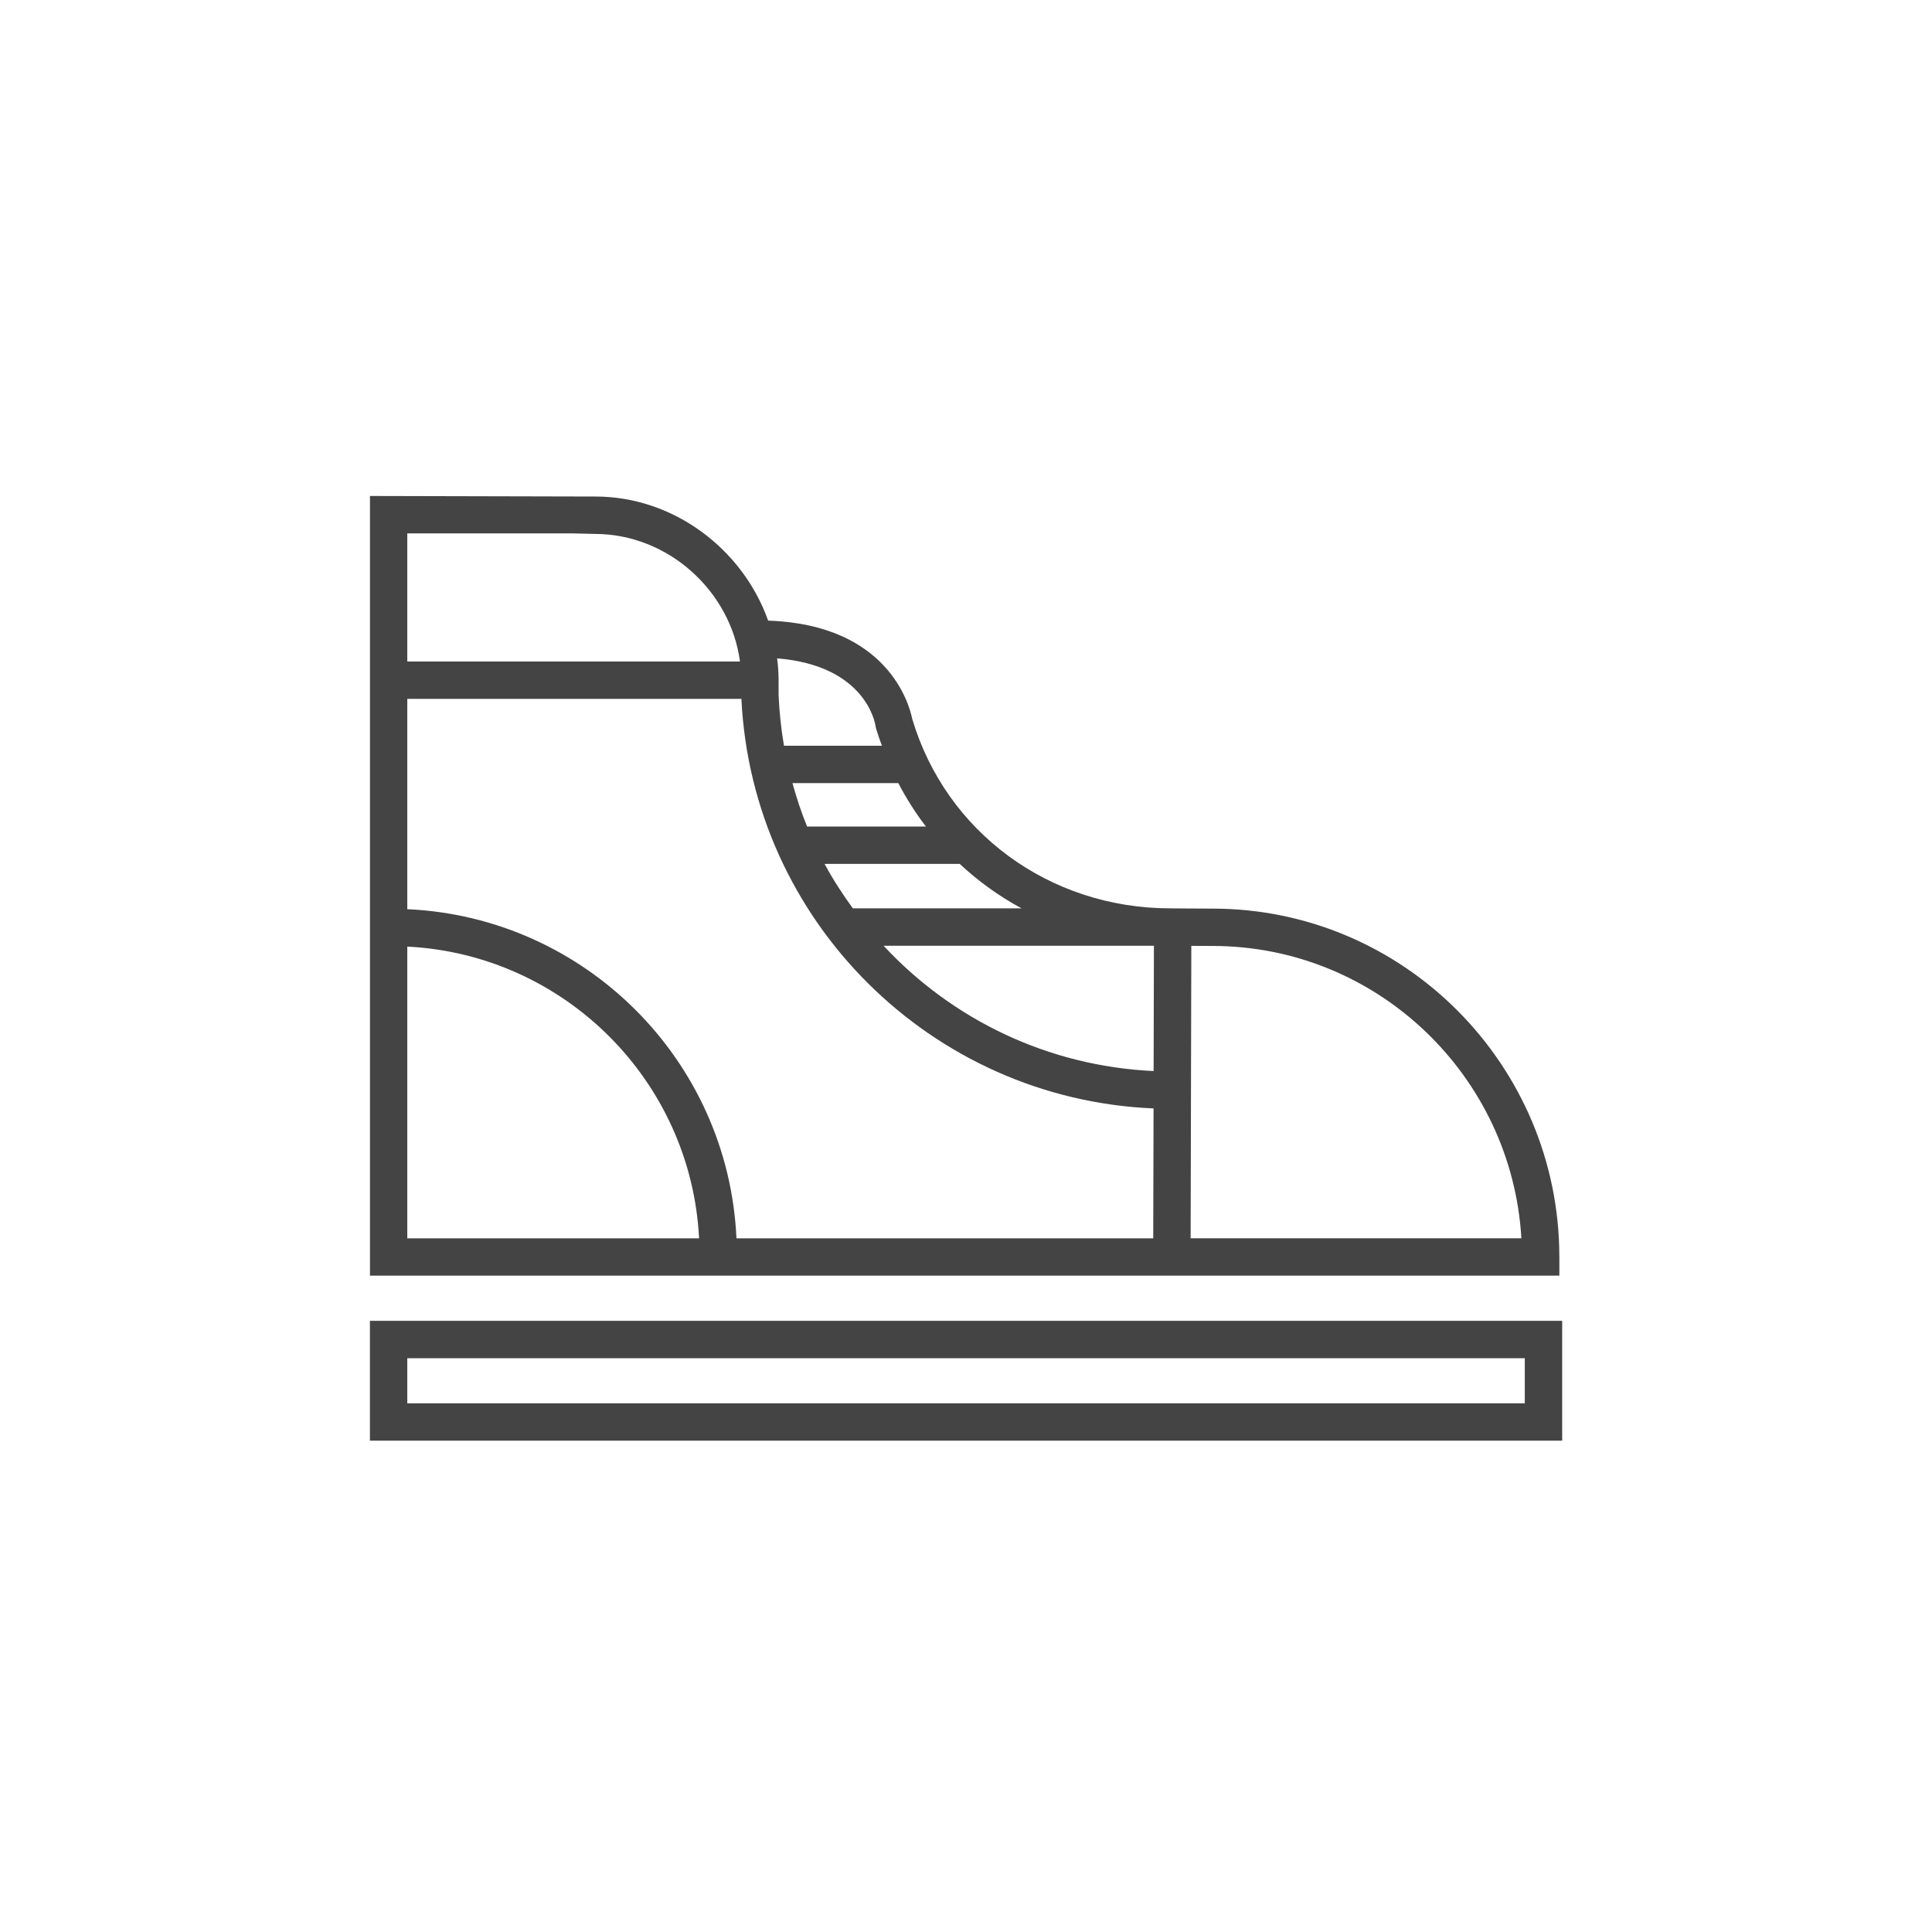
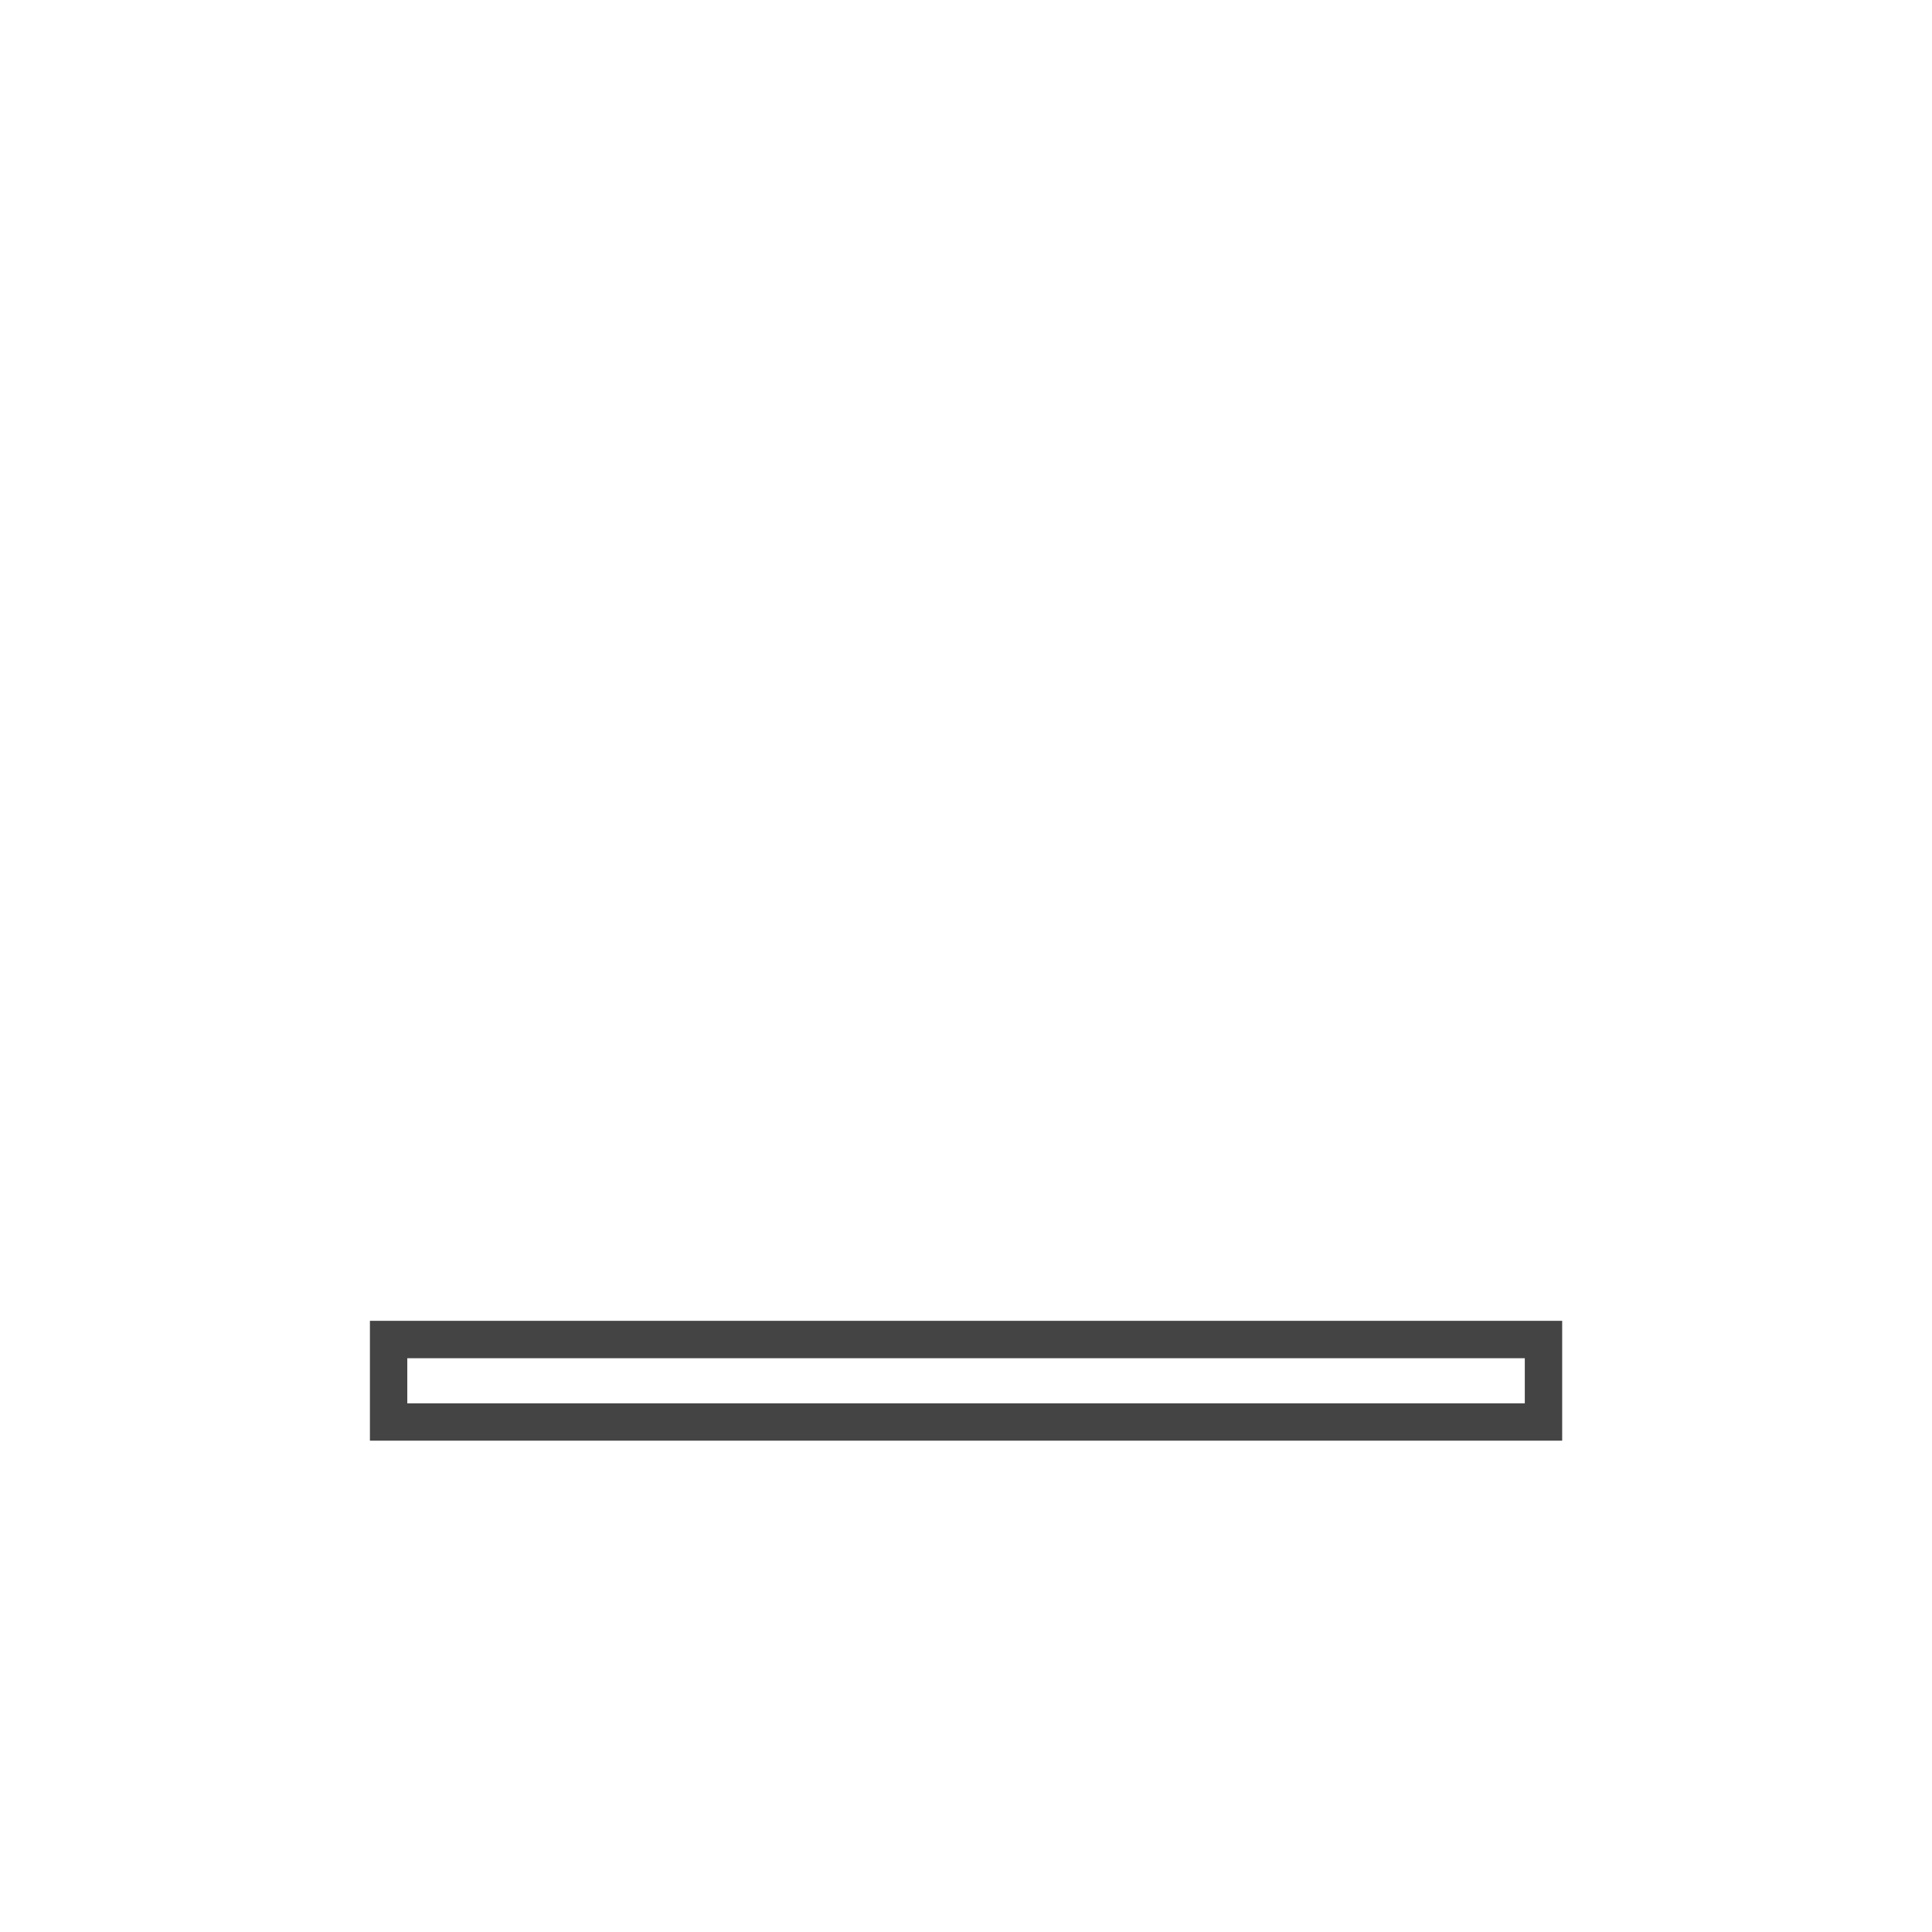
<svg xmlns="http://www.w3.org/2000/svg" version="1.1" width="64" height="64" viewBox="0 0 64 64">
  <title>walking</title>
  <path fill="#444" d="M51.749 43.754h-39.495v3.97h39.495v-3.97zM50.511 46.487h-37.019v-1.494h37.019v1.494z" />
-   <path fill="#444" d="M51.655 41.639c0-6.363-5.153-11.54-11.488-11.54-0.447 0-1.313-0.008-1.313-0.008l-0.109-0.001c-3.989-0.010-7.411-2.527-8.527-6.278-0.094-0.473-0.811-3.121-4.772-3.253-0.841-2.364-3.124-4.111-5.724-4.111l-7.466-0.018v25.827h39.4v-0.618zM38.216 35.48c-3.528-0.163-6.689-1.725-8.946-4.15h8.955l-0.010 4.15zM33.842 30.091h-5.59c-0.341-0.47-0.66-0.958-0.937-1.473h4.477c0.617 0.575 1.304 1.071 2.050 1.473zM30.671 27.38h-3.935c-0.191-0.466-0.349-0.947-0.485-1.438h3.507c0.265 0.509 0.571 0.989 0.914 1.438zM29.001 24.038l0.020 0.097c0.057 0.193 0.125 0.381 0.193 0.569h-3.243c-0.095-0.545-0.153-1.102-0.179-1.669v-0.503c0-0.244-0.019-0.485-0.049-0.722 2.931 0.233 3.247 2.148 3.258 2.229zM13.492 17.669h5.475l0.738 0.018c2.419 0 4.493 1.879 4.808 4.226h-11.021v-4.244zM13.492 31.357c5.215 0.264 9.4 4.449 9.666 9.665h-9.666v-9.665zM24.396 41.020c-0.268-5.898-5.007-10.635-10.904-10.902v-6.967h11.068c0.356 7.355 6.285 13.255 13.653 13.567l-0.011 4.303h-13.807zM39.441 41.020l0.023-9.687c0.244 0.002 0.511 0.003 0.702 0.003 5.445 0 9.913 4.29 10.232 9.683h-10.957z" />
</svg>